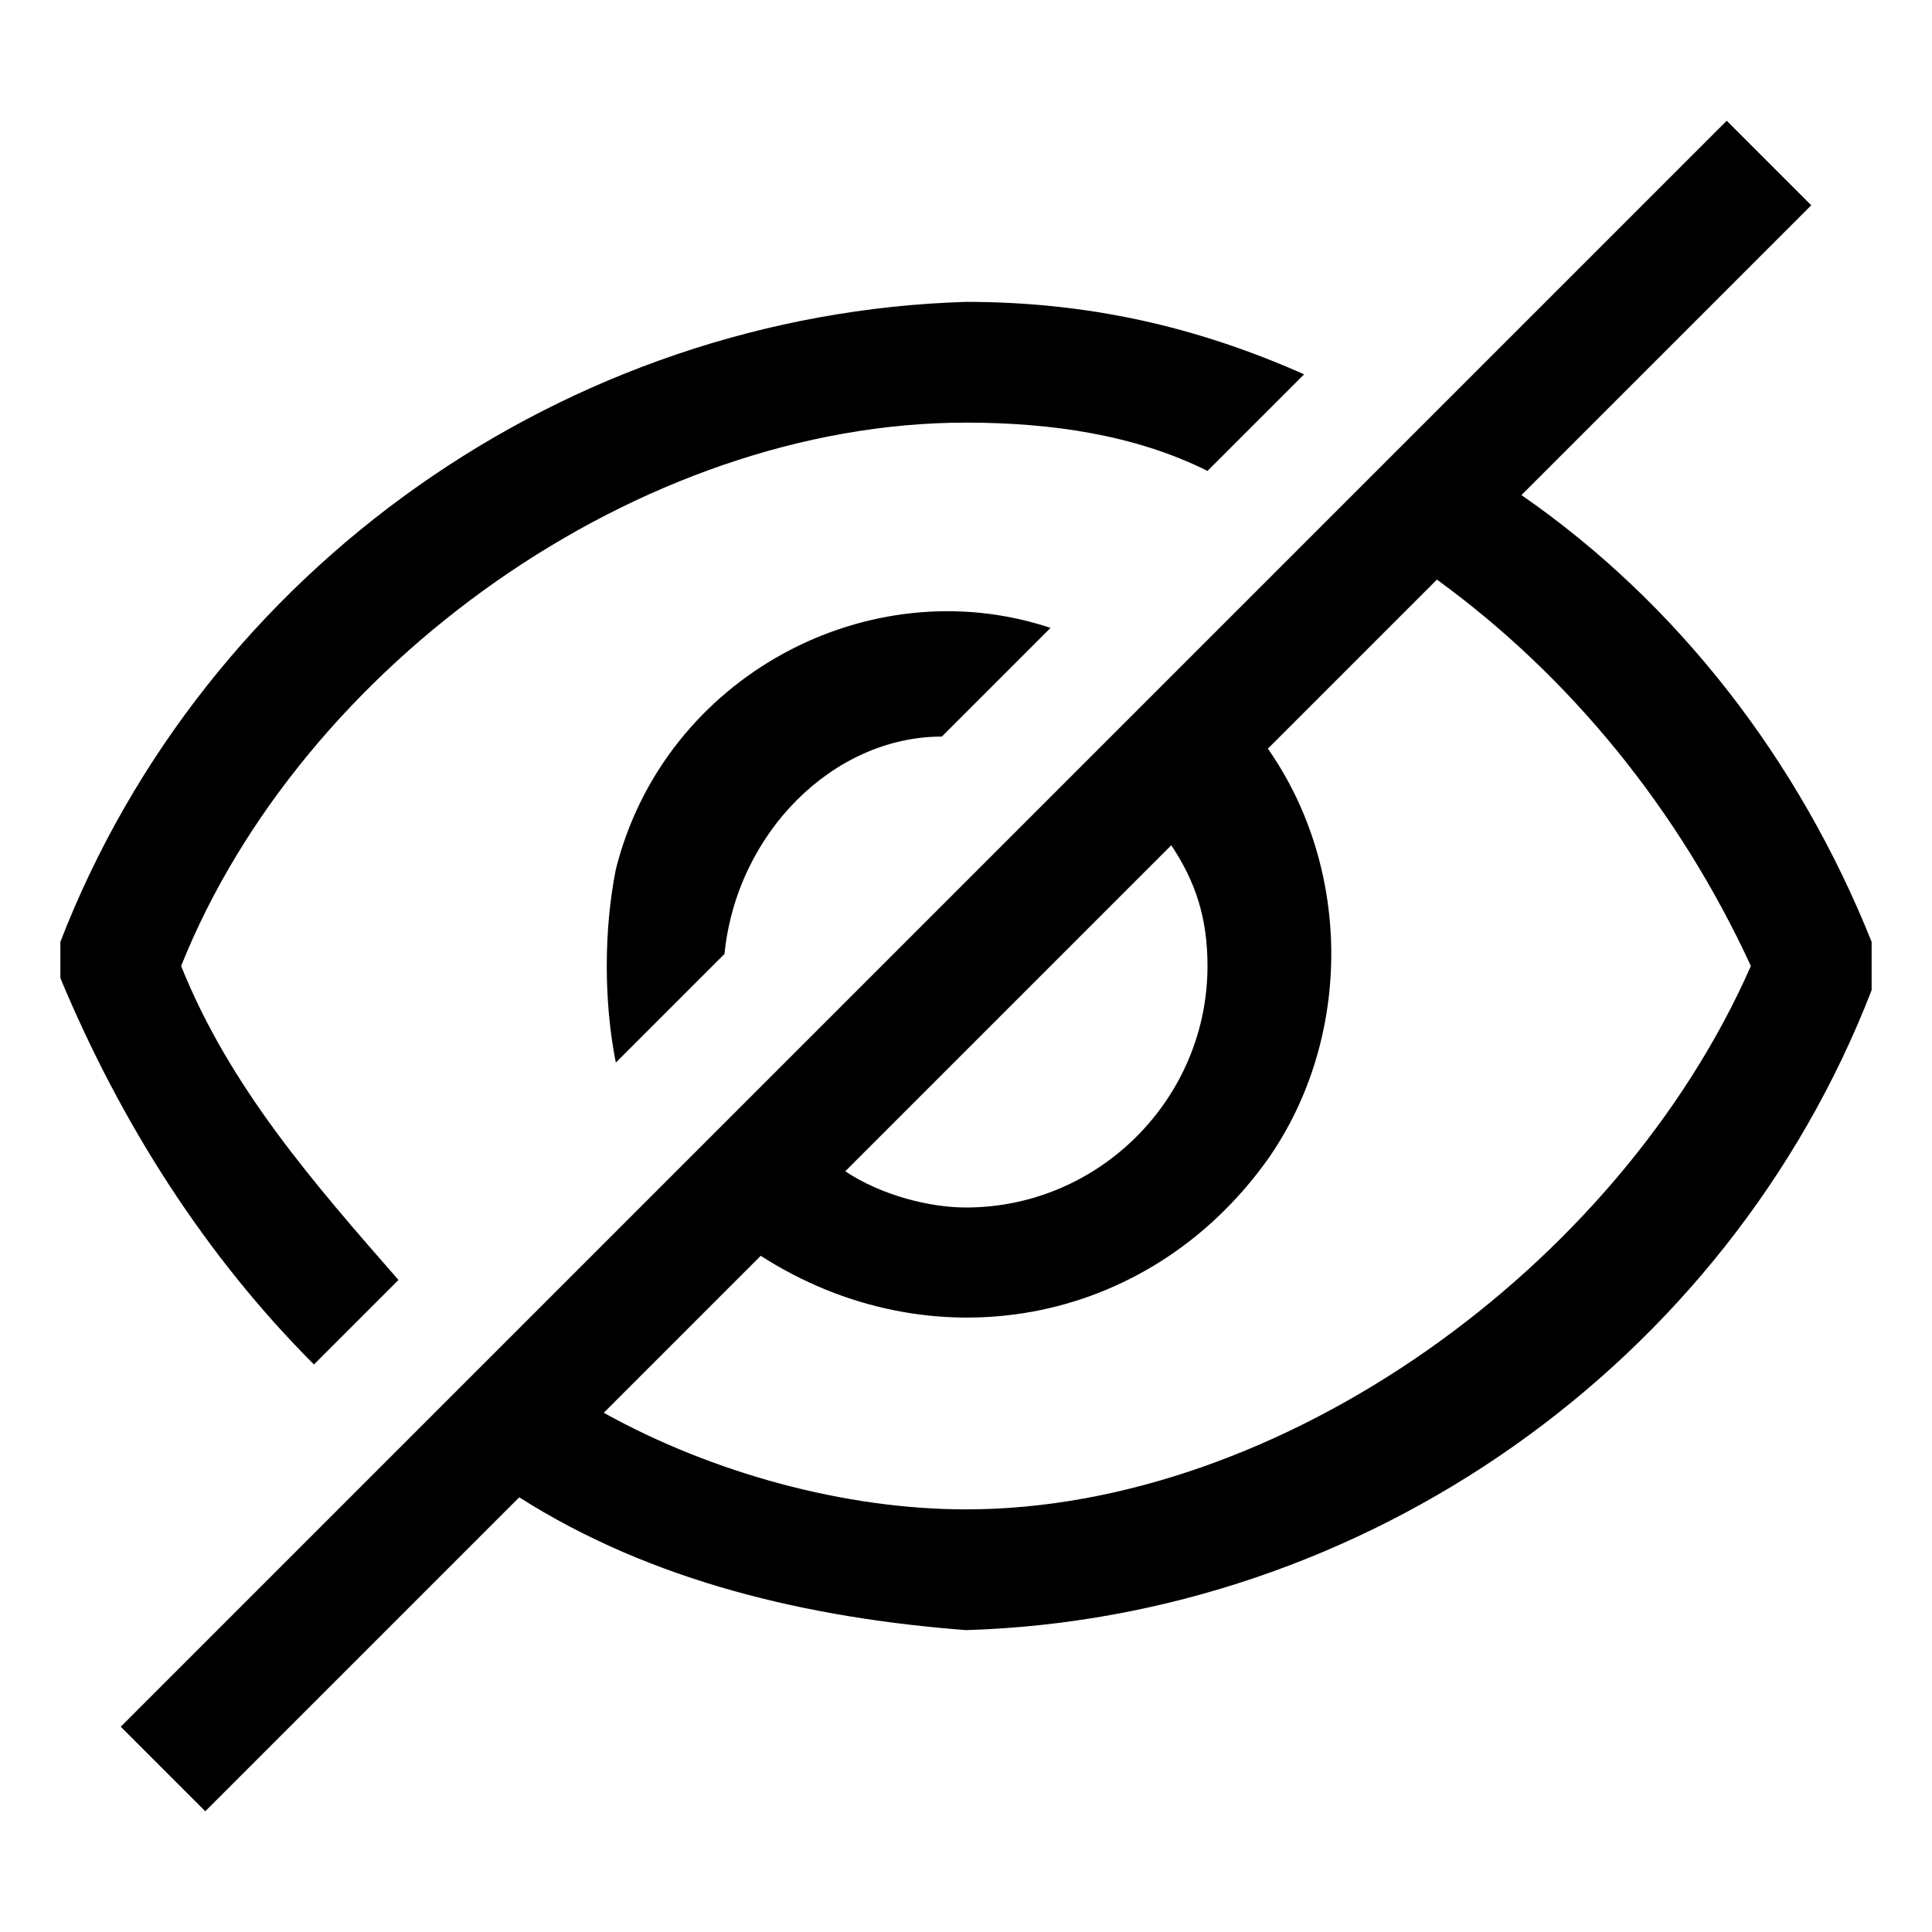
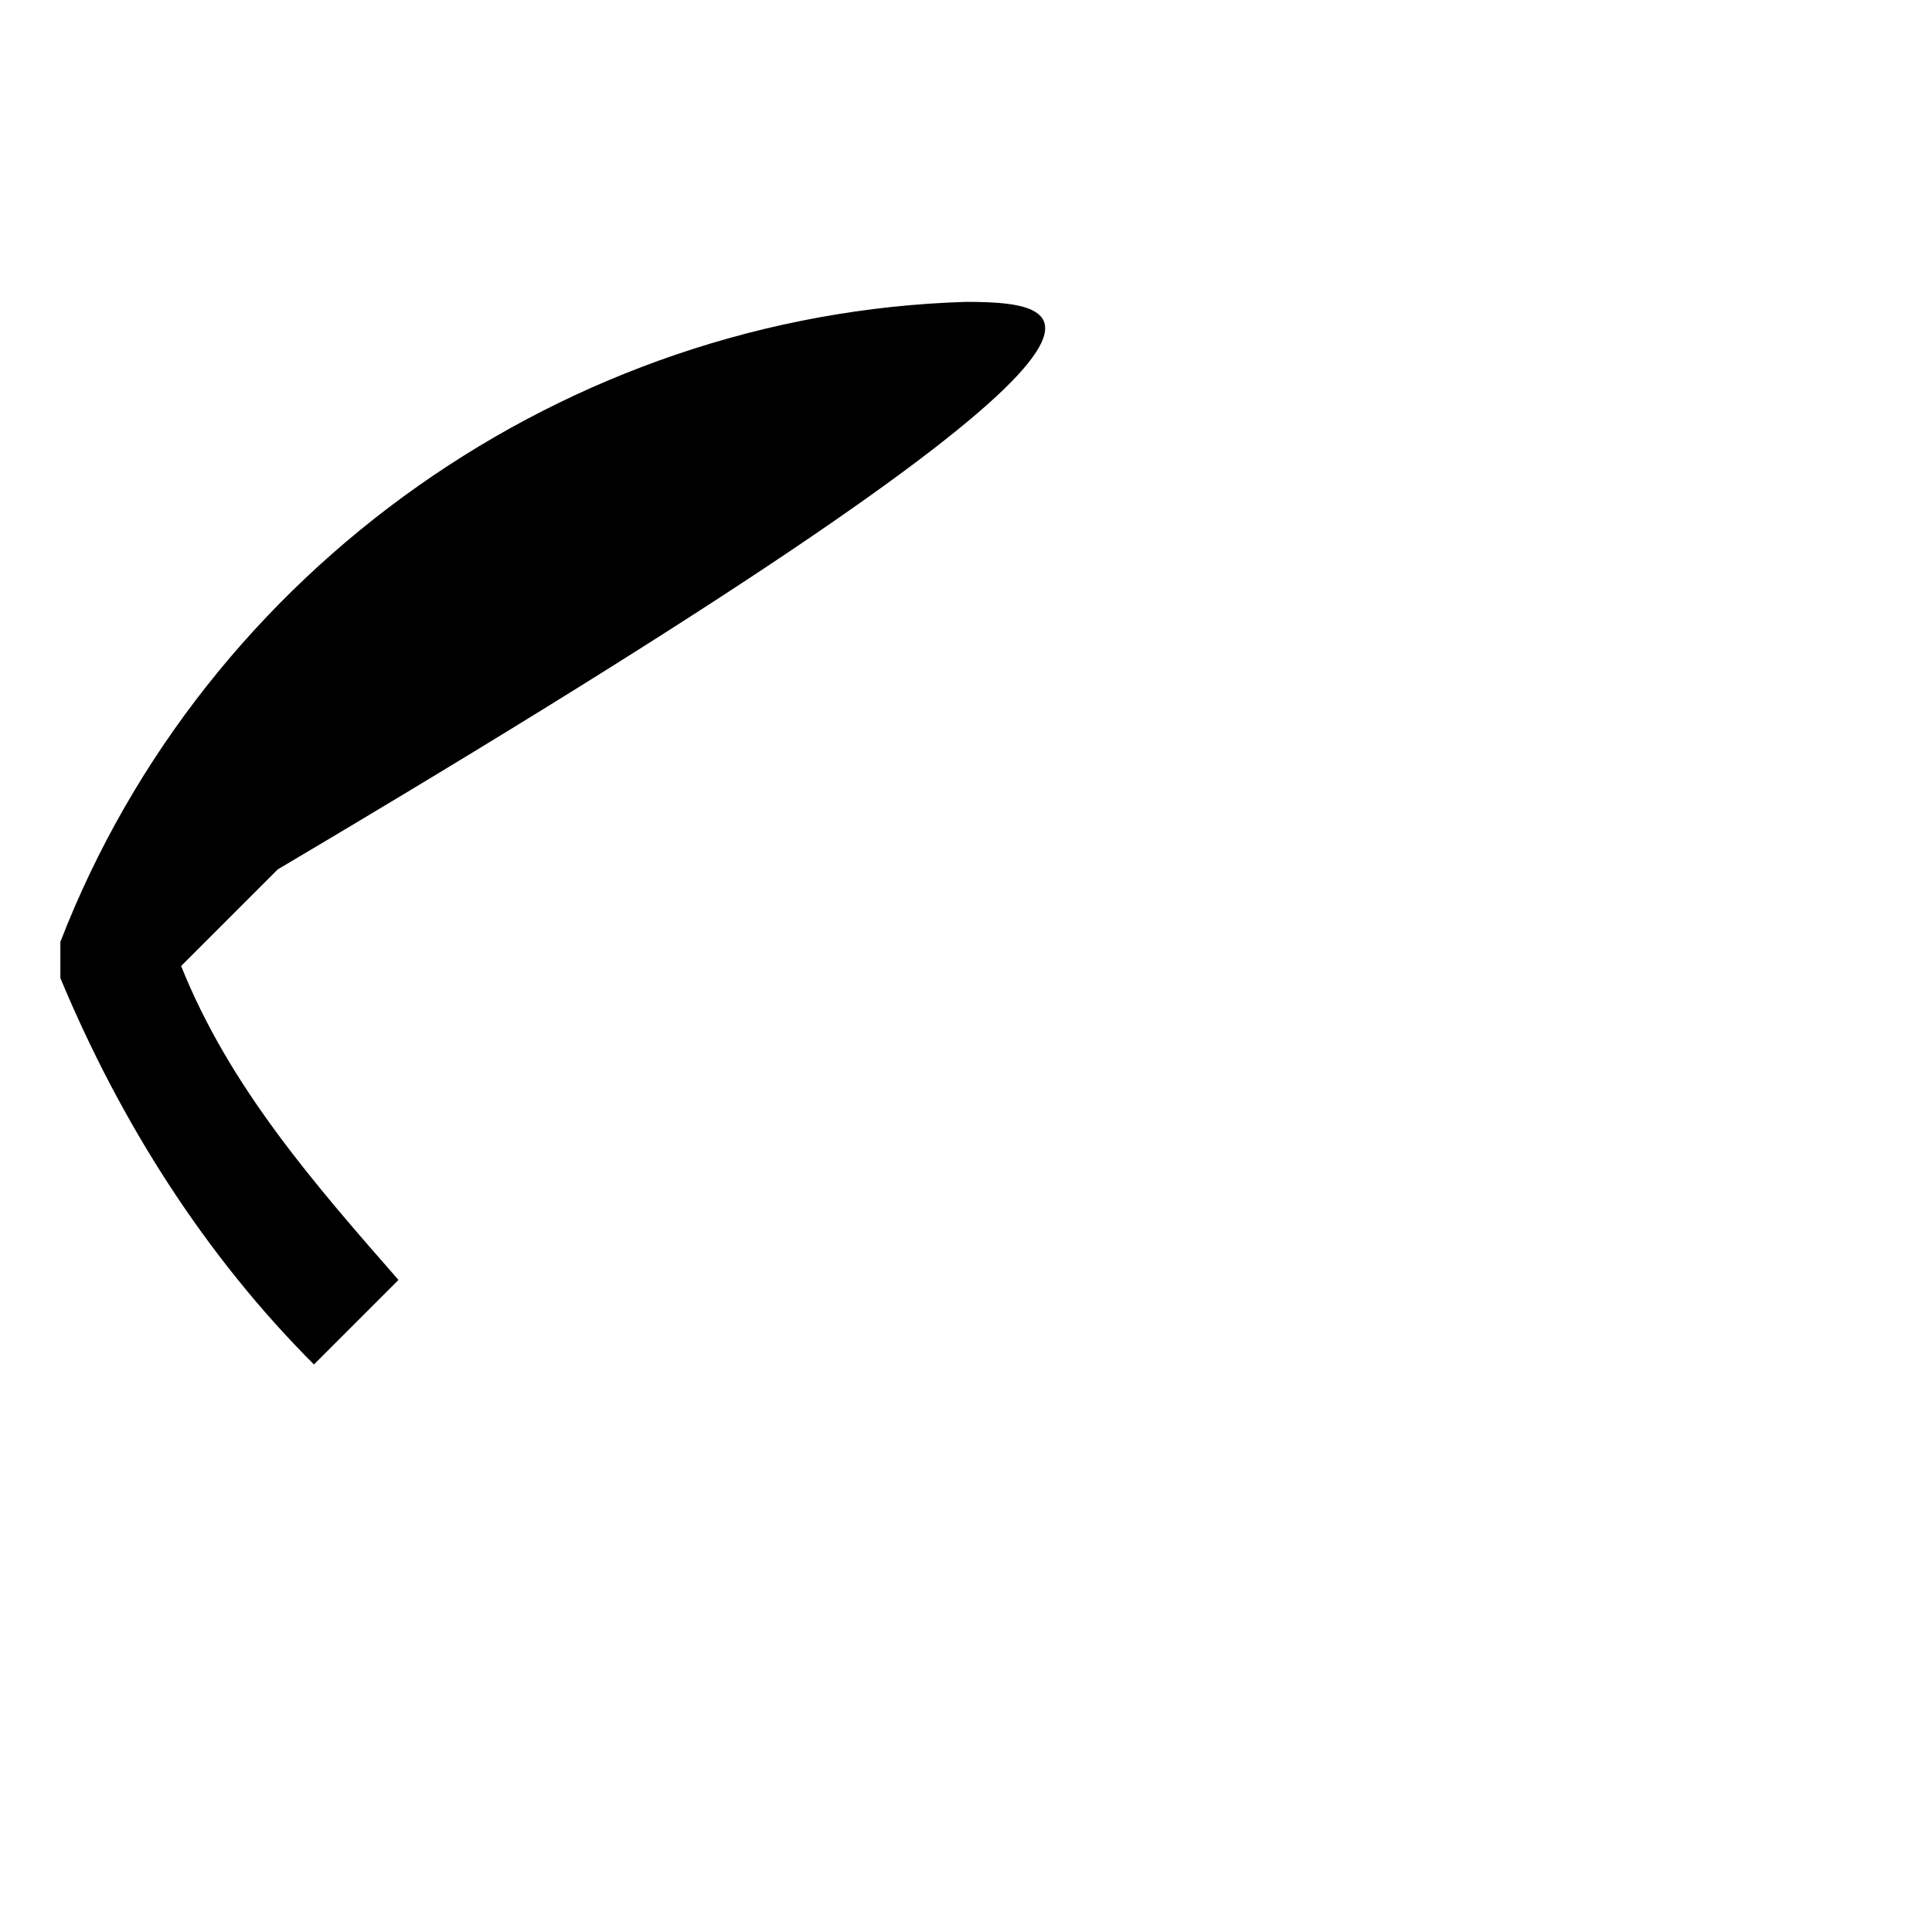
<svg xmlns="http://www.w3.org/2000/svg" style="enable-background:new 0 0 16 16" viewBox="0 0 16 16">
-   <path d="M2.6 11.3l.7-.7C2.6 9.8 1.9 9 1.5 8c1-2.5 3.8-4.5 6.5-4.5.7 0 1.4.1 2 .4l.8-.8C9.9 2.7 9 2.5 8 2.5 4.7 2.6 1.7 4.7.5 7.8v.3c.5 1.2 1.2 2.3 2.1 3.2z" />
-   <path d="M6 7.9c.1-1 .9-1.8 1.8-1.8l.9-.9c-1.5-.5-3.2.4-3.6 2-.1.5-.1 1.1 0 1.6l.9-.9zm9.5-.1c-.6-1.5-1.6-2.8-2.9-3.7L15 1.7l-.7-.7L1 14.3l.7.7 2.6-2.6c1.1.7 2.4 1 3.7 1.1 3.3-.1 6.3-2.2 7.5-5.3v-.4zM10 8c0 1.1-.9 2-2 2-.3 0-.7-.1-1-.3L9.7 7c.2.3.3.6.3 1zm-2 4.5c-1 0-2.1-.3-3-.8l1.3-1.3c1.4.9 3.2.6 4.2-.8.7-1 .7-2.4 0-3.4l1.4-1.4c1.1.8 2 1.9 2.6 3.2-1.1 2.5-3.9 4.5-6.5 4.5z" />
+   <path d="M2.6 11.3l.7-.7C2.6 9.8 1.9 9 1.5 8l.8-.8C9.9 2.7 9 2.5 8 2.5 4.7 2.6 1.7 4.7.5 7.8v.3c.5 1.2 1.2 2.3 2.1 3.2z" />
  <path style="fill:none" d="M0 0h16v16H0z" />
</svg>